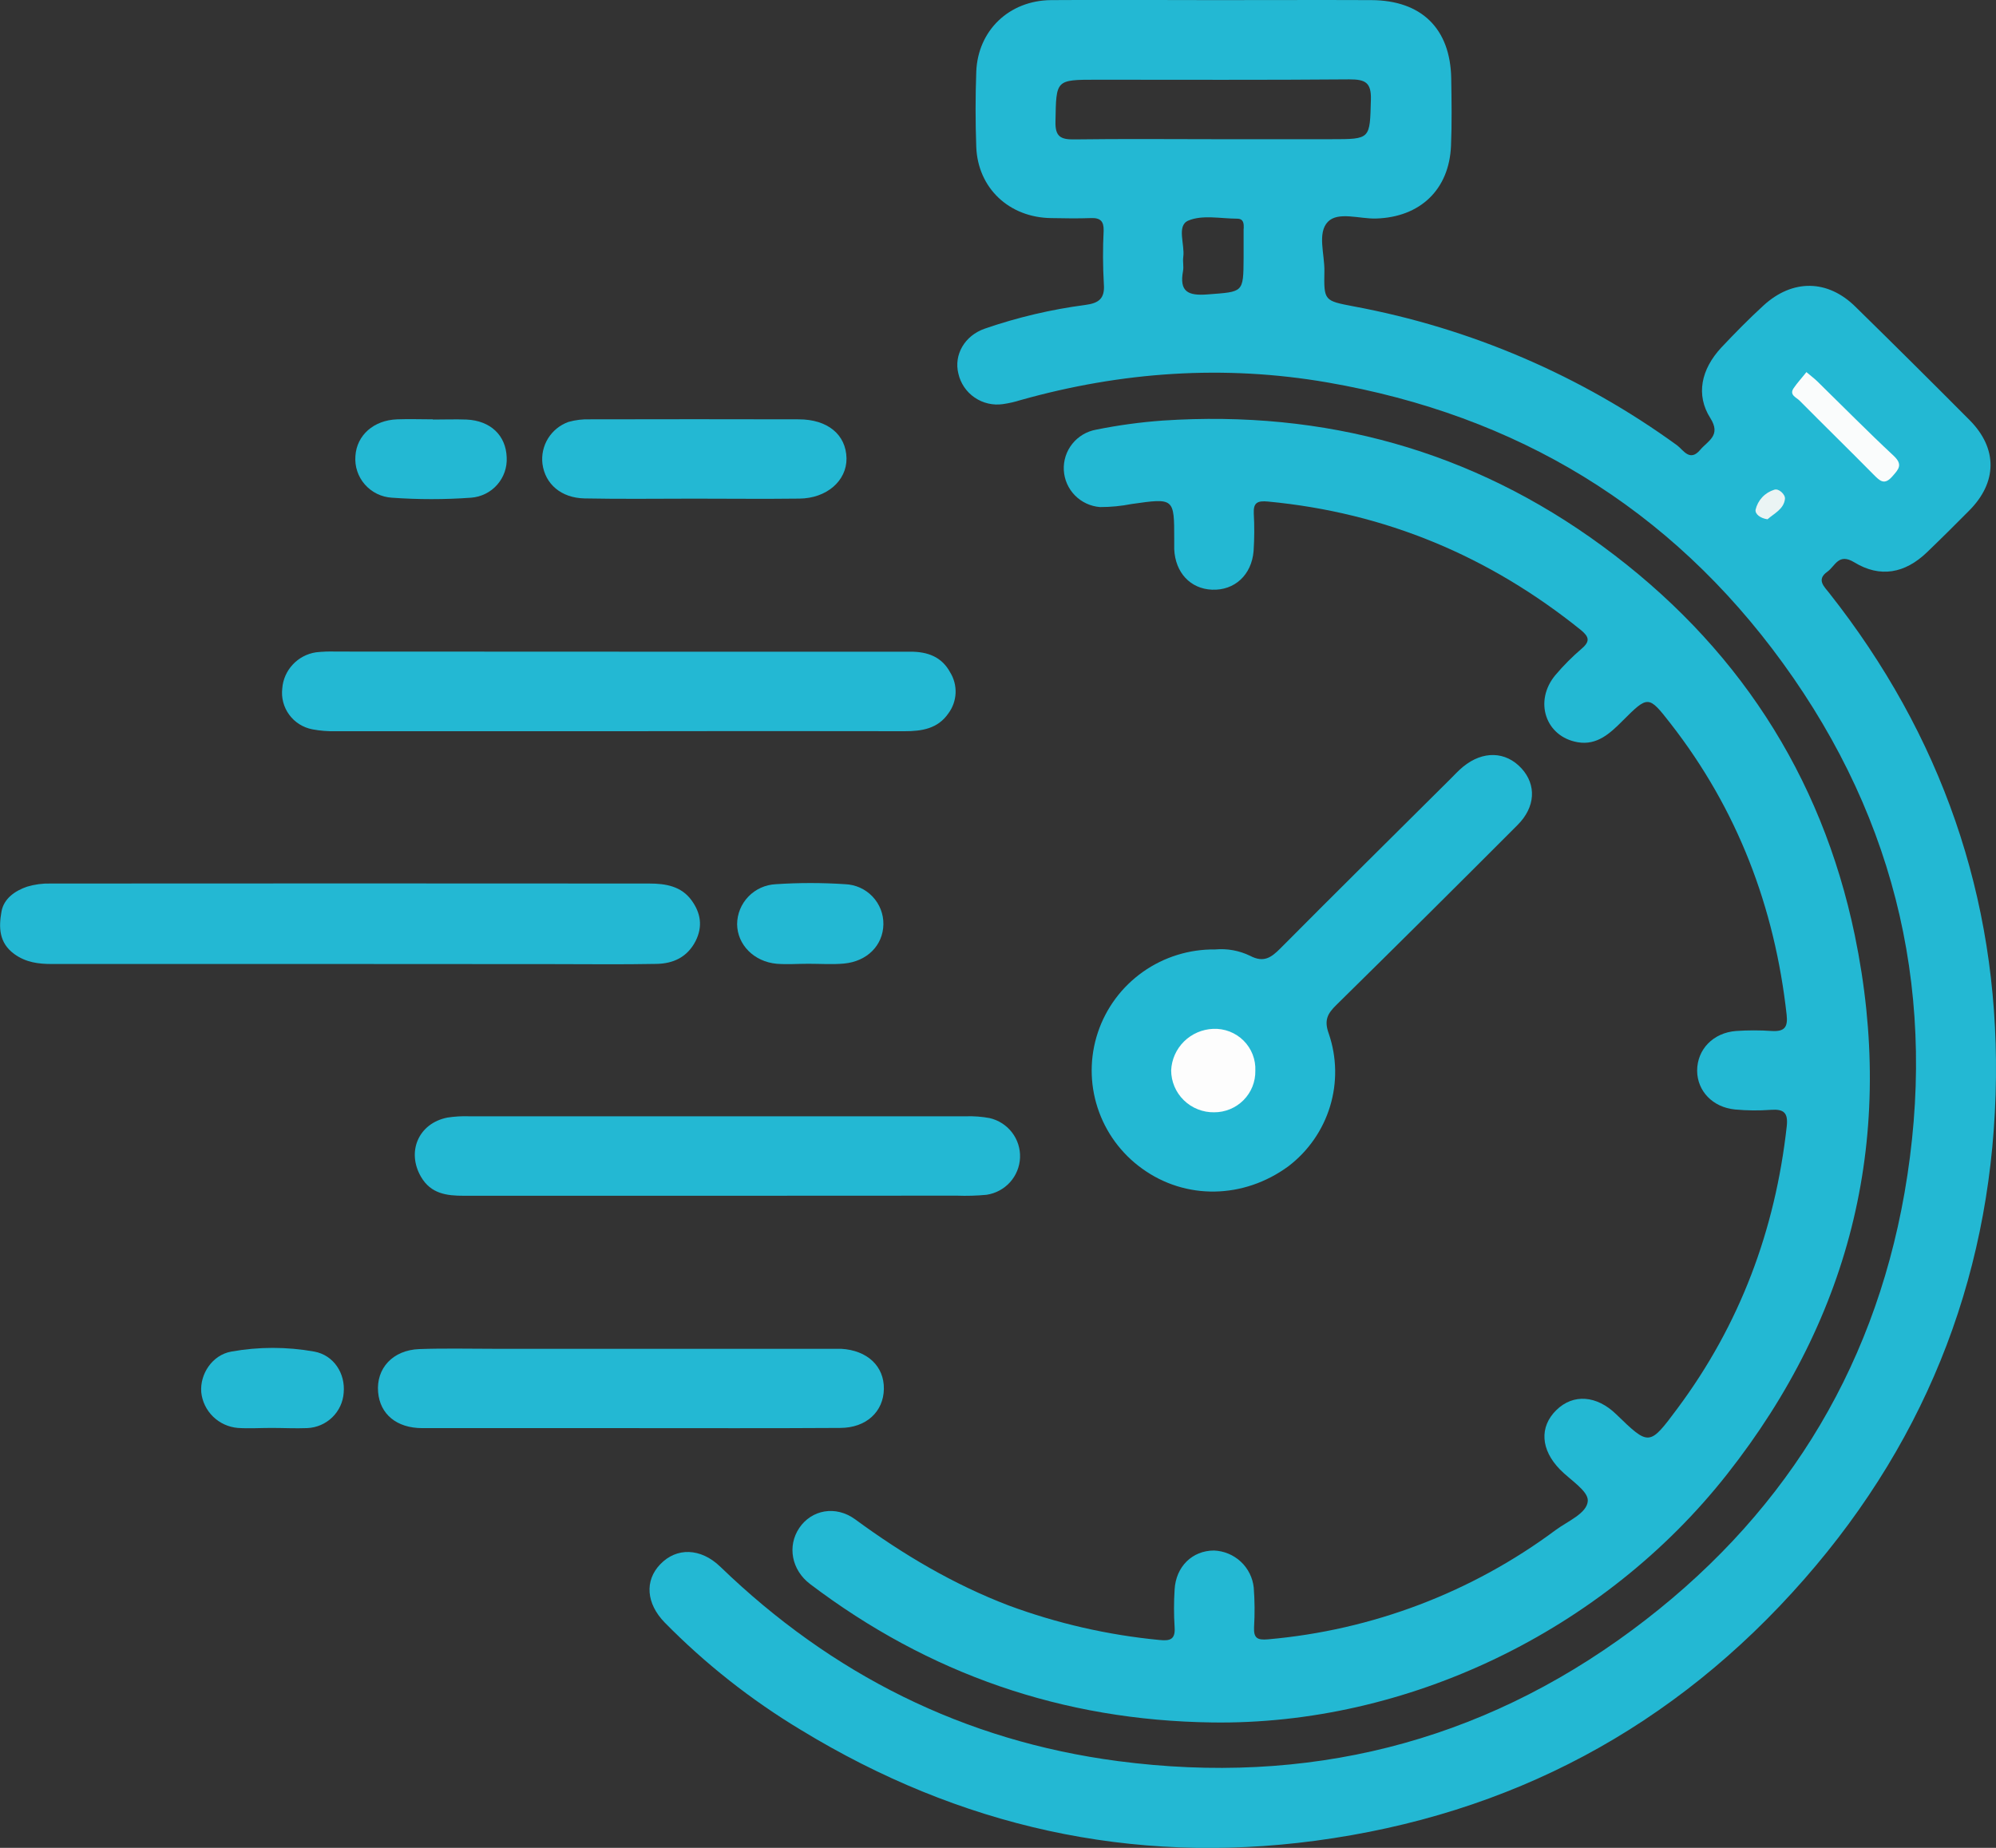
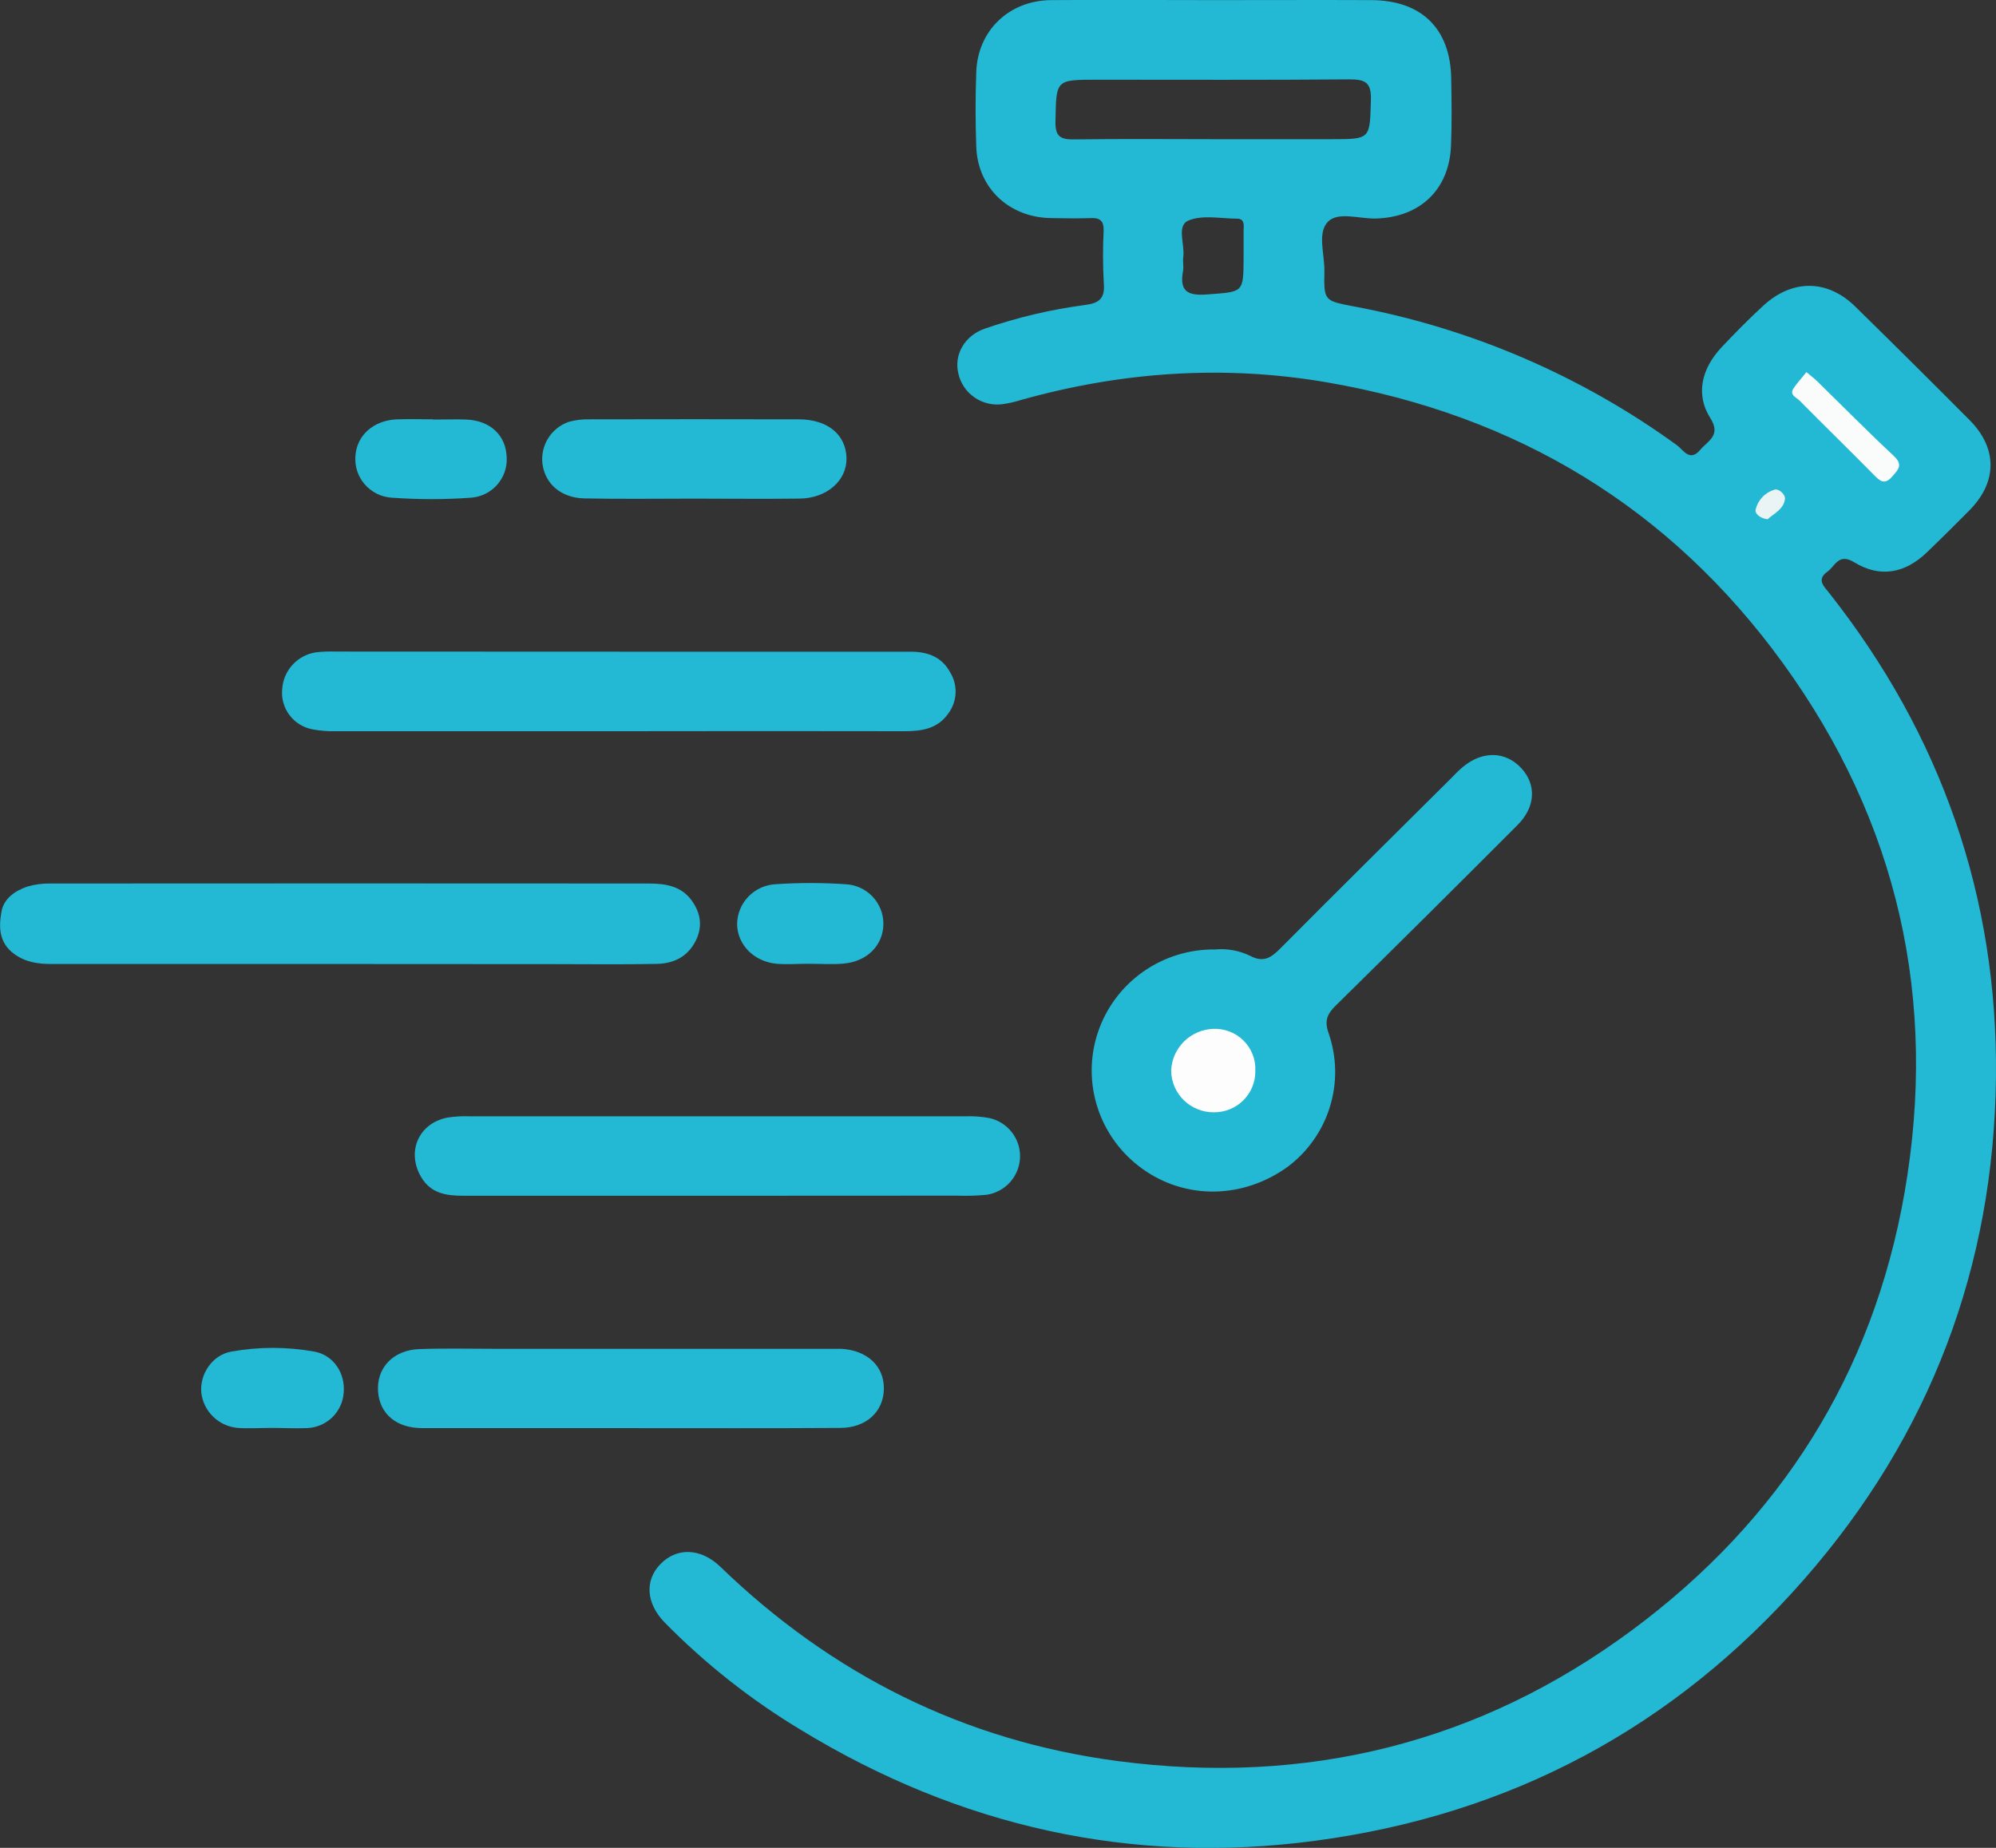
<svg xmlns="http://www.w3.org/2000/svg" width="108" height="100" viewBox="0 0 108 100" fill="none">
  <rect x="0" y="0" width="108" height="100" fill="#333333" stroke="none" />
  <g clip-path="url(#clip0_456_437)">
-     <path d="M65.588 93.214C57.5 93.107 50.252 90.588 43.834 85.724C42.828 84.962 42.589 83.668 43.248 82.688C43.907 81.707 45.215 81.446 46.279 82.227C48.863 84.123 51.586 85.741 54.584 86.886C57.206 87.856 59.944 88.483 62.729 88.75C63.317 88.814 63.604 88.72 63.556 88.055C63.513 87.378 63.513 86.7 63.556 86.024C63.625 84.776 64.513 83.914 65.684 83.909C66.227 83.93 66.744 84.145 67.14 84.515C67.535 84.885 67.784 85.384 67.838 85.921C67.892 86.633 67.898 87.348 67.855 88.061C67.83 88.637 68.017 88.769 68.605 88.716C74.245 88.224 79.636 86.177 84.168 82.805C84.814 82.324 85.878 81.9 85.913 81.219C85.939 80.678 84.95 80.085 84.405 79.522C83.363 78.452 83.285 77.22 84.209 76.312C85.133 75.405 86.4 75.523 87.44 76.526C89.236 78.266 89.24 78.266 90.763 76.222C94.149 71.675 96.053 66.565 96.677 60.958C96.759 60.222 96.527 60.01 95.816 60.061C95.17 60.109 94.522 60.102 93.878 60.042C92.669 59.924 91.836 59.041 91.829 57.947C91.829 56.794 92.691 55.89 93.934 55.794C94.579 55.75 95.227 55.75 95.872 55.794C96.542 55.833 96.746 55.602 96.673 54.925C96.027 49.092 94.011 43.797 90.384 39.147C89.193 37.619 89.176 37.63 87.784 39.019C87.115 39.688 86.415 40.345 85.372 40.168C83.621 39.87 82.981 37.94 84.162 36.53C84.602 36.011 85.083 35.529 85.6 35.087C86.061 34.689 85.962 34.446 85.538 34.094C80.584 30.105 74.967 27.743 68.607 27.142C68.038 27.088 67.812 27.202 67.84 27.784C67.878 28.46 67.874 29.138 67.83 29.814C67.726 31.12 66.794 31.965 65.575 31.912C64.407 31.863 63.591 30.985 63.535 29.718C63.535 29.538 63.535 29.361 63.535 29.183C63.535 26.943 63.535 26.947 61.226 27.276C60.664 27.387 60.093 27.442 59.52 27.441C59.005 27.401 58.522 27.176 58.161 26.808C57.801 26.44 57.587 25.954 57.561 25.441C57.535 24.928 57.697 24.423 58.018 24.021C58.339 23.618 58.796 23.345 59.305 23.253C60.5 23.011 61.709 22.846 62.925 22.759C71.668 22.181 79.652 24.379 86.701 29.551C93.908 34.837 98.547 41.884 100.361 50.62C102.579 61.36 100.259 71.14 93.449 79.781C86.751 88.294 76.105 93.366 65.588 93.214Z" fill="#23B8D3" />
    <path d="M65.753 51.381C66.401 51.322 67.053 51.441 67.638 51.724C68.381 52.115 68.781 51.822 69.281 51.322C72.327 48.255 75.402 45.216 78.467 42.167C78.695 41.94 78.913 41.7 79.161 41.497C80.237 40.613 81.474 40.654 82.327 41.584C83.137 42.468 83.089 43.675 82.111 44.647C78.856 47.911 75.586 51.16 72.301 54.392C71.82 54.863 71.637 55.221 71.898 55.94C72.334 57.211 72.358 58.587 71.967 59.873C71.576 61.159 70.79 62.291 69.718 63.111C67.293 64.893 64.149 64.945 61.797 63.241C60.662 62.425 59.818 61.27 59.388 59.945C58.957 58.62 58.963 57.193 59.404 55.872C59.845 54.55 60.698 53.403 61.84 52.595C62.981 51.788 64.352 51.363 65.753 51.381Z" fill="#23B8D3" />
    <path d="M18.945 52.169H2.809C2.083 52.169 1.406 52.086 0.777 51.632C-0.067 51.02 -0.069 50.17 0.08 49.333C0.205 48.629 0.808 48.208 1.467 47.983C1.878 47.86 2.306 47.803 2.735 47.814C13.53 47.806 24.326 47.806 35.124 47.814C36.02 47.814 36.864 47.957 37.42 48.724C37.909 49.398 38.04 50.13 37.635 50.932C37.183 51.805 36.427 52.145 35.529 52.163C33.627 52.201 31.725 52.175 29.826 52.175L18.945 52.169Z" fill="#23B8D3" />
    <path d="M33.554 35.267C38.788 35.267 44.023 35.267 49.26 35.267C50.181 35.267 50.95 35.533 51.413 36.389C51.621 36.726 51.722 37.118 51.705 37.513C51.687 37.908 51.551 38.29 51.314 38.608C50.743 39.436 49.878 39.573 48.945 39.571C43.853 39.562 38.762 39.562 33.67 39.571C28.501 39.571 23.337 39.571 18.178 39.571C17.749 39.583 17.32 39.548 16.899 39.468C16.397 39.372 15.95 39.09 15.649 38.68C15.347 38.27 15.213 37.762 15.273 37.257C15.309 36.774 15.509 36.318 15.841 35.963C16.172 35.607 16.615 35.374 17.097 35.301C17.454 35.262 17.814 35.248 18.174 35.261L33.554 35.267Z" fill="#23B8D3" />
    <path d="M38.76 64.711H25.1C24.172 64.711 23.319 64.607 22.783 63.691C21.988 62.33 22.643 60.793 24.202 60.481C24.592 60.42 24.986 60.397 25.38 60.41C34.343 60.41 43.306 60.41 52.27 60.41C52.699 60.397 53.128 60.429 53.55 60.508C54.032 60.62 54.459 60.895 54.759 61.286C55.059 61.678 55.212 62.16 55.192 62.651C55.172 63.142 54.981 63.611 54.651 63.978C54.321 64.344 53.873 64.584 53.384 64.658C52.849 64.709 52.312 64.725 51.775 64.705L38.76 64.711Z" fill="#23B8D3" />
    <path d="M34.155 77.286C30.388 77.286 26.617 77.286 22.854 77.286C21.456 77.286 20.56 76.526 20.459 75.341C20.347 74.057 21.247 73.062 22.686 73.008C24.047 72.959 25.41 72.993 26.778 72.993H44.655C44.941 72.993 45.228 72.993 45.516 72.993C46.933 73.075 47.844 73.937 47.825 75.165C47.806 76.394 46.875 77.275 45.454 77.275C41.689 77.299 37.915 77.286 34.155 77.286Z" fill="#23B8D3" />
    <path d="M37.545 26.985C35.572 26.985 33.599 27.013 31.628 26.973C30.358 26.947 29.498 26.192 29.352 25.107C29.293 24.626 29.399 24.139 29.654 23.726C29.909 23.313 30.298 22.999 30.756 22.834C31.135 22.727 31.528 22.68 31.921 22.693C35.686 22.684 39.452 22.684 43.218 22.693C44.786 22.693 45.779 23.523 45.803 24.803C45.818 26.022 44.726 26.97 43.255 26.983C41.346 27.007 39.447 26.985 37.545 26.985Z" fill="#23B8D3" />
    <path d="M23.422 22.705C24.03 22.705 24.639 22.682 25.247 22.705C26.539 22.765 27.377 23.561 27.416 24.753C27.445 25.295 27.261 25.826 26.901 26.234C26.541 26.642 26.034 26.893 25.49 26.934C24.063 27.037 22.63 27.037 21.202 26.934C20.923 26.917 20.649 26.845 20.398 26.722C20.148 26.599 19.924 26.427 19.74 26.217C19.557 26.007 19.417 25.763 19.33 25.499C19.242 25.235 19.209 24.956 19.231 24.678C19.302 23.555 20.215 22.74 21.488 22.693C22.134 22.669 22.781 22.693 23.427 22.693L23.422 22.705Z" fill="#23B8D3" />
    <path d="M43.744 52.156C43.173 52.156 42.596 52.201 42.021 52.156C40.789 52.04 39.897 51.122 39.884 50.016C39.887 49.457 40.107 48.92 40.497 48.517C40.887 48.114 41.417 47.876 41.98 47.85C43.227 47.767 44.48 47.767 45.727 47.85C46.29 47.871 46.822 48.111 47.209 48.517C47.596 48.923 47.808 49.463 47.799 50.022C47.78 51.15 46.927 52.03 45.663 52.145C45.034 52.203 44.388 52.156 43.744 52.156Z" fill="#23B8D3" />
    <path d="M14.691 77.275C14.082 77.275 13.468 77.316 12.863 77.275C12.36 77.231 11.889 77.015 11.529 76.664C11.169 76.312 10.943 75.848 10.89 75.349C10.808 74.359 11.486 73.325 12.518 73.143C14.001 72.877 15.519 72.877 17.002 73.143C18.066 73.336 18.693 74.335 18.596 75.373C18.561 75.876 18.341 76.35 17.978 76.702C17.614 77.055 17.133 77.262 16.625 77.284C15.983 77.31 15.335 77.275 14.691 77.275Z" fill="#23B8D3" />
    <path d="M98.976 32.092C98.709 31.751 98.265 31.37 98.874 30.94C99.305 30.636 99.471 29.907 100.332 30.431C101.732 31.287 103.076 31.026 104.252 29.9C105.026 29.157 105.784 28.402 106.542 27.638C108.075 26.106 108.099 24.272 106.572 22.735C104.53 20.681 102.475 18.639 100.406 16.611C98.898 15.113 96.992 15.091 95.418 16.534C94.627 17.259 93.869 18.032 93.139 18.806C92.04 19.99 91.748 21.374 92.542 22.624C93.143 23.574 92.409 23.85 91.991 24.349C91.431 25.012 91.078 24.349 90.752 24.105C85.554 20.327 79.569 17.755 73.238 16.579C71.653 16.275 71.629 16.279 71.661 14.678C71.678 13.762 71.265 12.607 71.851 12.001C72.402 11.436 73.556 11.849 74.446 11.826C76.835 11.759 78.418 10.266 78.512 7.88C78.562 6.67 78.543 5.455 78.523 4.242C78.478 1.549 76.916 0.017 74.198 0.006C71.364 -0.006 68.529 0.006 65.695 0.006C62.753 0.006 59.809 -0.015 56.865 0.006C54.597 0.028 52.908 1.652 52.824 3.884C52.775 5.237 52.775 6.596 52.824 7.95C52.908 10.18 54.603 11.772 56.873 11.802C57.59 11.815 58.31 11.828 59.027 11.802C59.542 11.781 59.729 11.976 59.716 12.483C59.668 13.444 59.672 14.407 59.727 15.367C59.792 16.174 59.438 16.41 58.715 16.504C56.868 16.747 55.051 17.176 53.291 17.783C52.187 18.164 51.605 19.204 51.855 20.215C51.973 20.743 52.287 21.207 52.736 21.514C53.184 21.821 53.733 21.948 54.271 21.869C54.59 21.823 54.904 21.752 55.21 21.655C60.677 20.116 66.229 19.729 71.823 20.696C82.075 22.466 90.373 27.482 96.471 35.89C102.717 44.504 104.871 54.14 103.048 64.566C101.325 74.38 96.316 82.287 88.301 88.222C80.039 94.342 70.688 96.644 60.492 95.305C52.156 94.209 45.001 90.61 38.973 84.785C37.913 83.762 36.604 83.73 35.721 84.658C34.87 85.546 34.971 86.781 35.958 87.798C38.163 90.043 40.646 92.001 43.347 93.625C51.909 98.842 61.209 100.944 71.162 99.617C81.728 98.209 90.595 93.488 97.625 85.459C104.453 77.665 107.89 68.514 107.998 58.281C108.101 48.563 105.041 39.776 98.976 32.092ZM58.161 7.544C57.392 7.559 57.084 7.402 57.11 6.557C57.151 4.314 57.11 4.314 59.352 4.314C63.905 4.314 68.458 4.334 73.012 4.295C73.873 4.295 74.203 4.46 74.177 5.393C74.117 7.533 74.177 7.533 72.034 7.533H65.699C63.188 7.529 60.679 7.511 58.161 7.544ZM67.289 12.373C67.289 12.909 67.289 13.444 67.289 13.976C67.278 15.86 67.272 15.783 65.35 15.932C64.263 16.02 63.806 15.776 64.013 14.659C64.056 14.417 63.989 14.158 64.024 13.912C64.121 13.234 63.651 12.219 64.291 11.941C65.047 11.614 66.044 11.83 66.938 11.834C67.302 11.836 67.302 12.11 67.297 12.373H67.289Z" fill="#23B8D3" />
    <path d="M97.742 20.137C98.024 20.375 98.187 20.497 98.332 20.638C99.706 21.982 101.056 23.354 102.463 24.666C102.971 25.143 102.74 25.385 102.392 25.78C101.961 26.277 101.715 26.024 101.379 25.686C100.052 24.342 98.702 23.022 97.371 21.68C97.199 21.505 96.802 21.376 97.048 21.01C97.244 20.721 97.49 20.458 97.742 20.137Z" fill="#FAFCFC" />
    <path d="M95.637 28.102C95.262 28.051 94.957 27.829 94.991 27.585C95.05 27.331 95.174 27.098 95.352 26.908C95.53 26.718 95.756 26.578 96.005 26.502C96.242 26.416 96.609 26.761 96.581 26.996C96.522 27.557 95.988 27.788 95.637 28.102Z" fill="#EBF4F4" />
    <path d="M65.639 55.678C65.943 55.665 66.246 55.714 66.53 55.823C66.813 55.933 67.071 56.099 67.286 56.313C67.501 56.527 67.668 56.782 67.778 57.064C67.888 57.346 67.938 57.647 67.924 57.949C67.929 58.242 67.875 58.534 67.766 58.806C67.656 59.078 67.493 59.326 67.286 59.535C67.079 59.744 66.832 59.91 66.559 60.023C66.287 60.136 65.995 60.194 65.699 60.194C65.396 60.199 65.094 60.144 64.812 60.032C64.53 59.921 64.273 59.754 64.056 59.543C63.839 59.332 63.667 59.08 63.549 58.802C63.431 58.524 63.37 58.225 63.369 57.923C63.396 57.335 63.644 56.778 64.064 56.362C64.485 55.946 65.047 55.703 65.639 55.678Z" fill="#FDFDFD" />
  </g>
  <defs>
    <clipPath id="clip0_456_437">
      <rect width="108" height="100" fill="white" />
    </clipPath>
  </defs>
</svg>